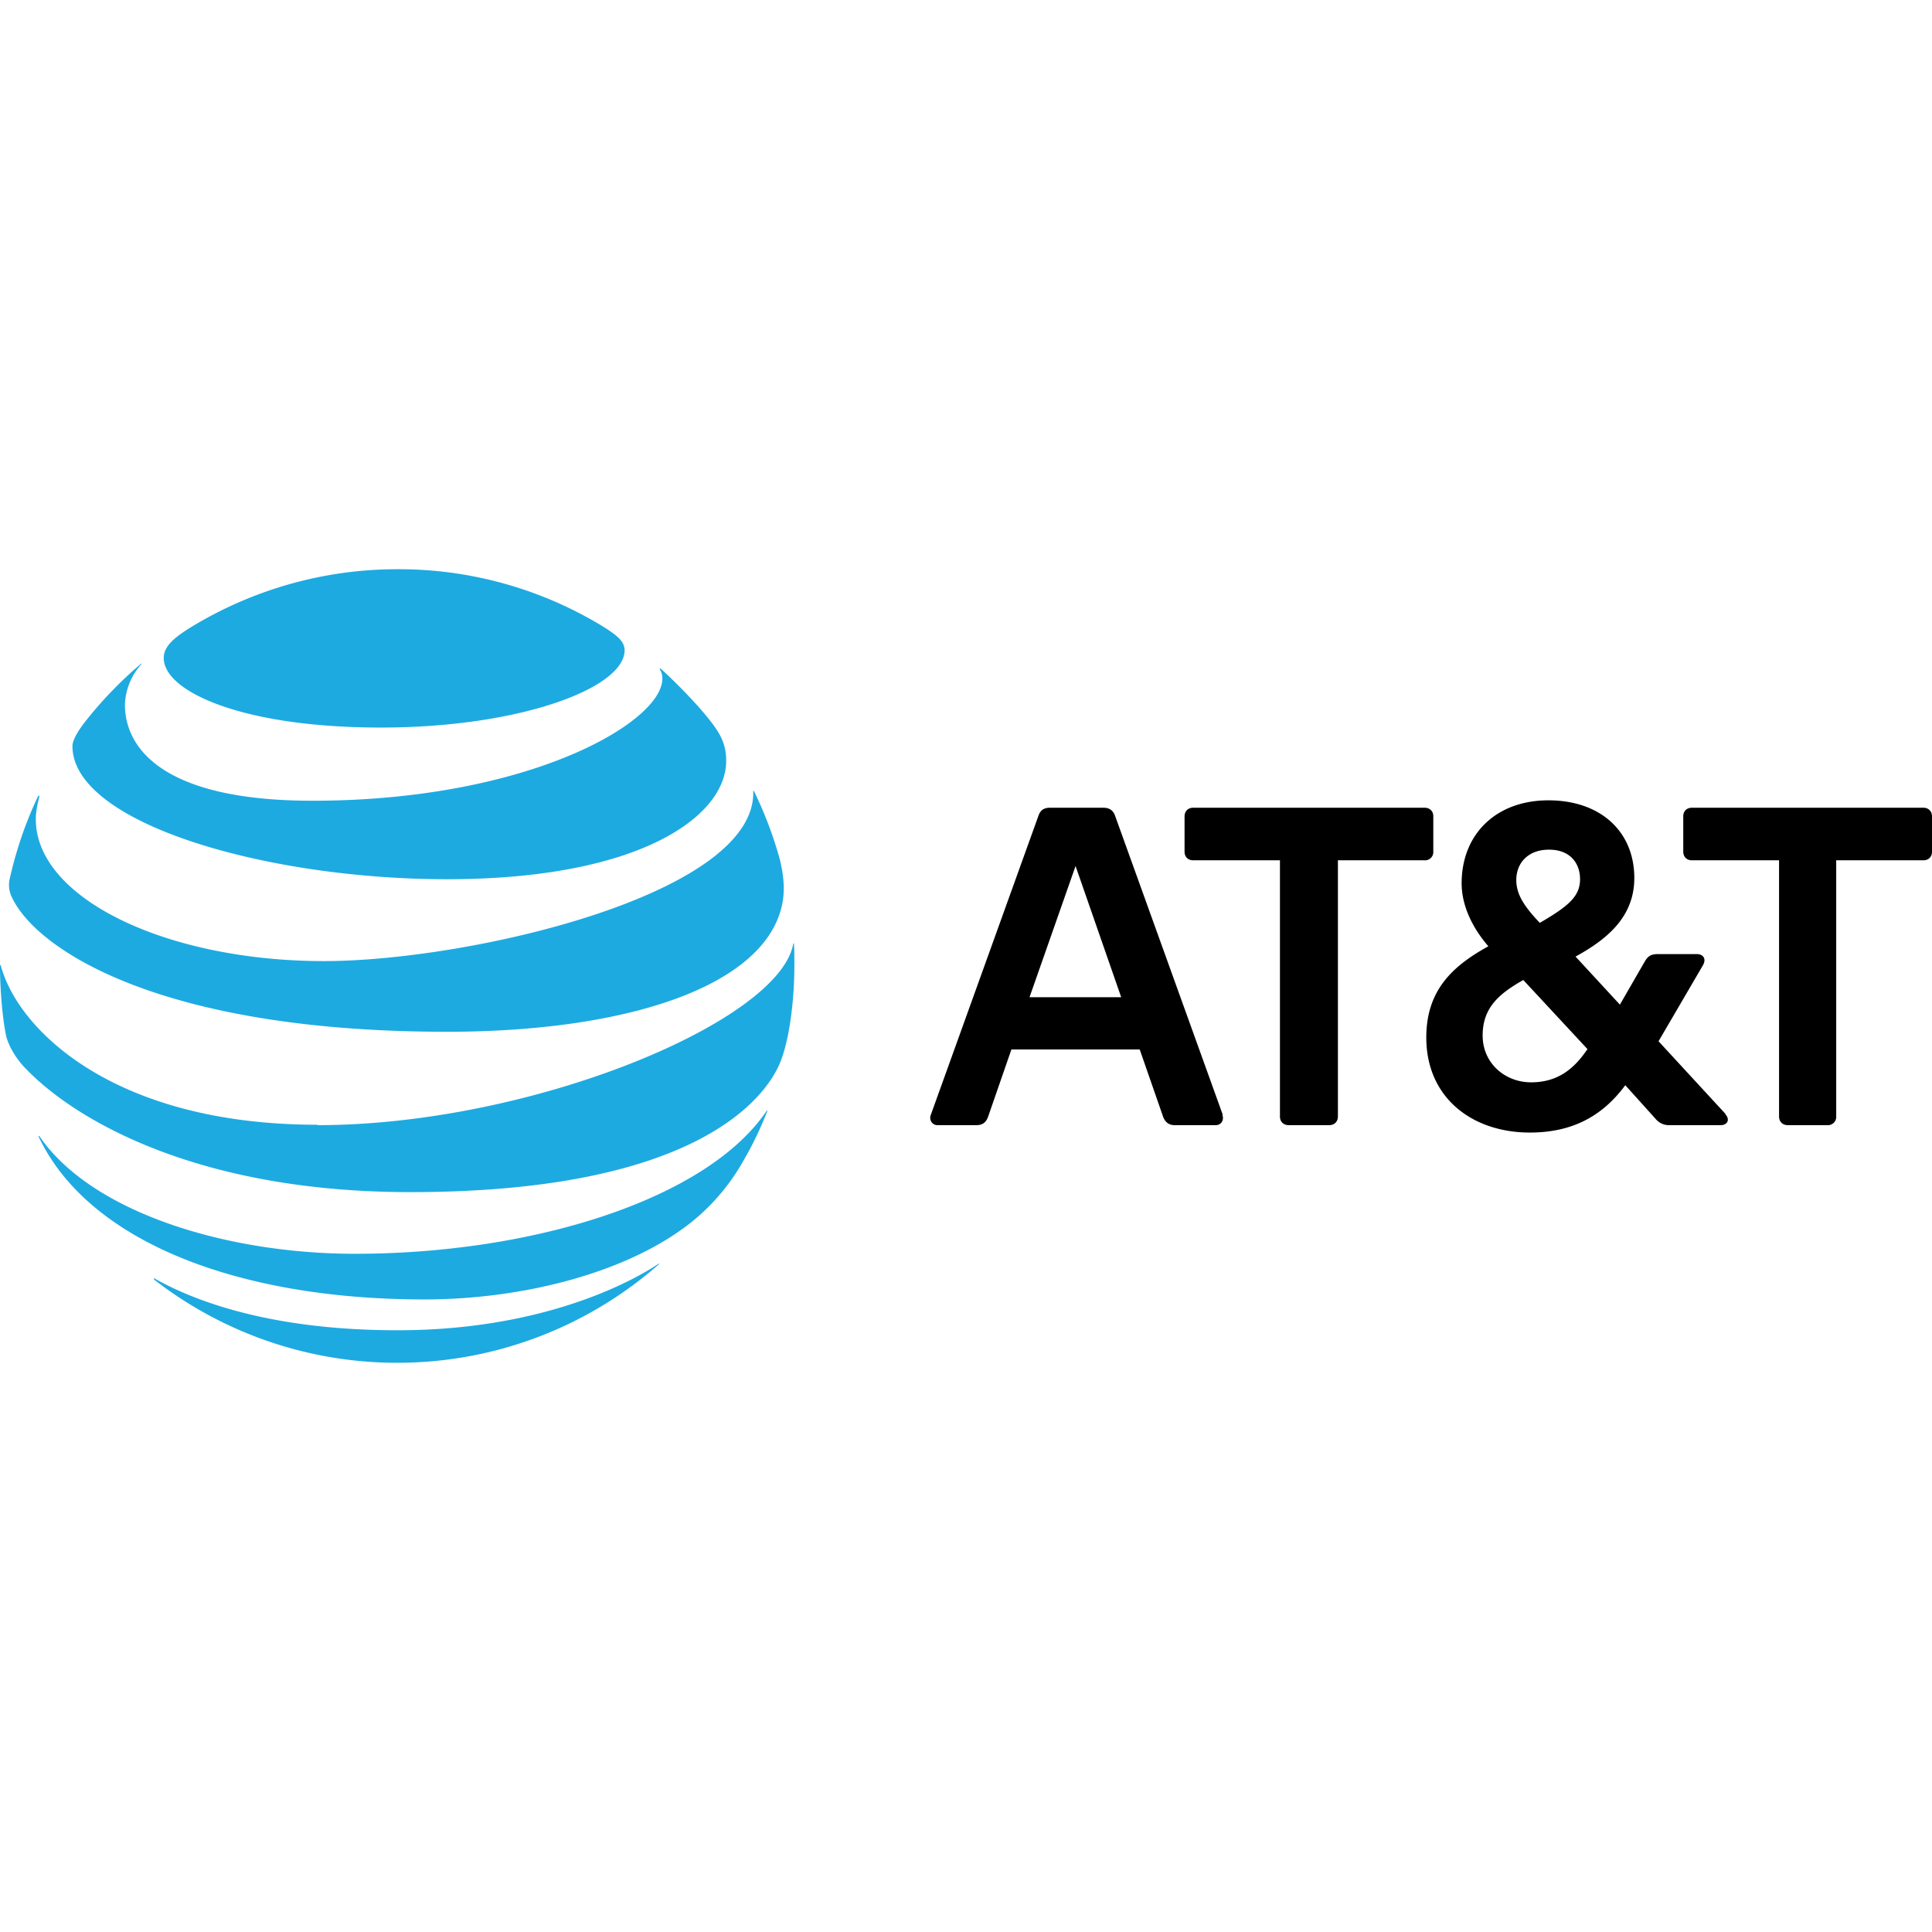
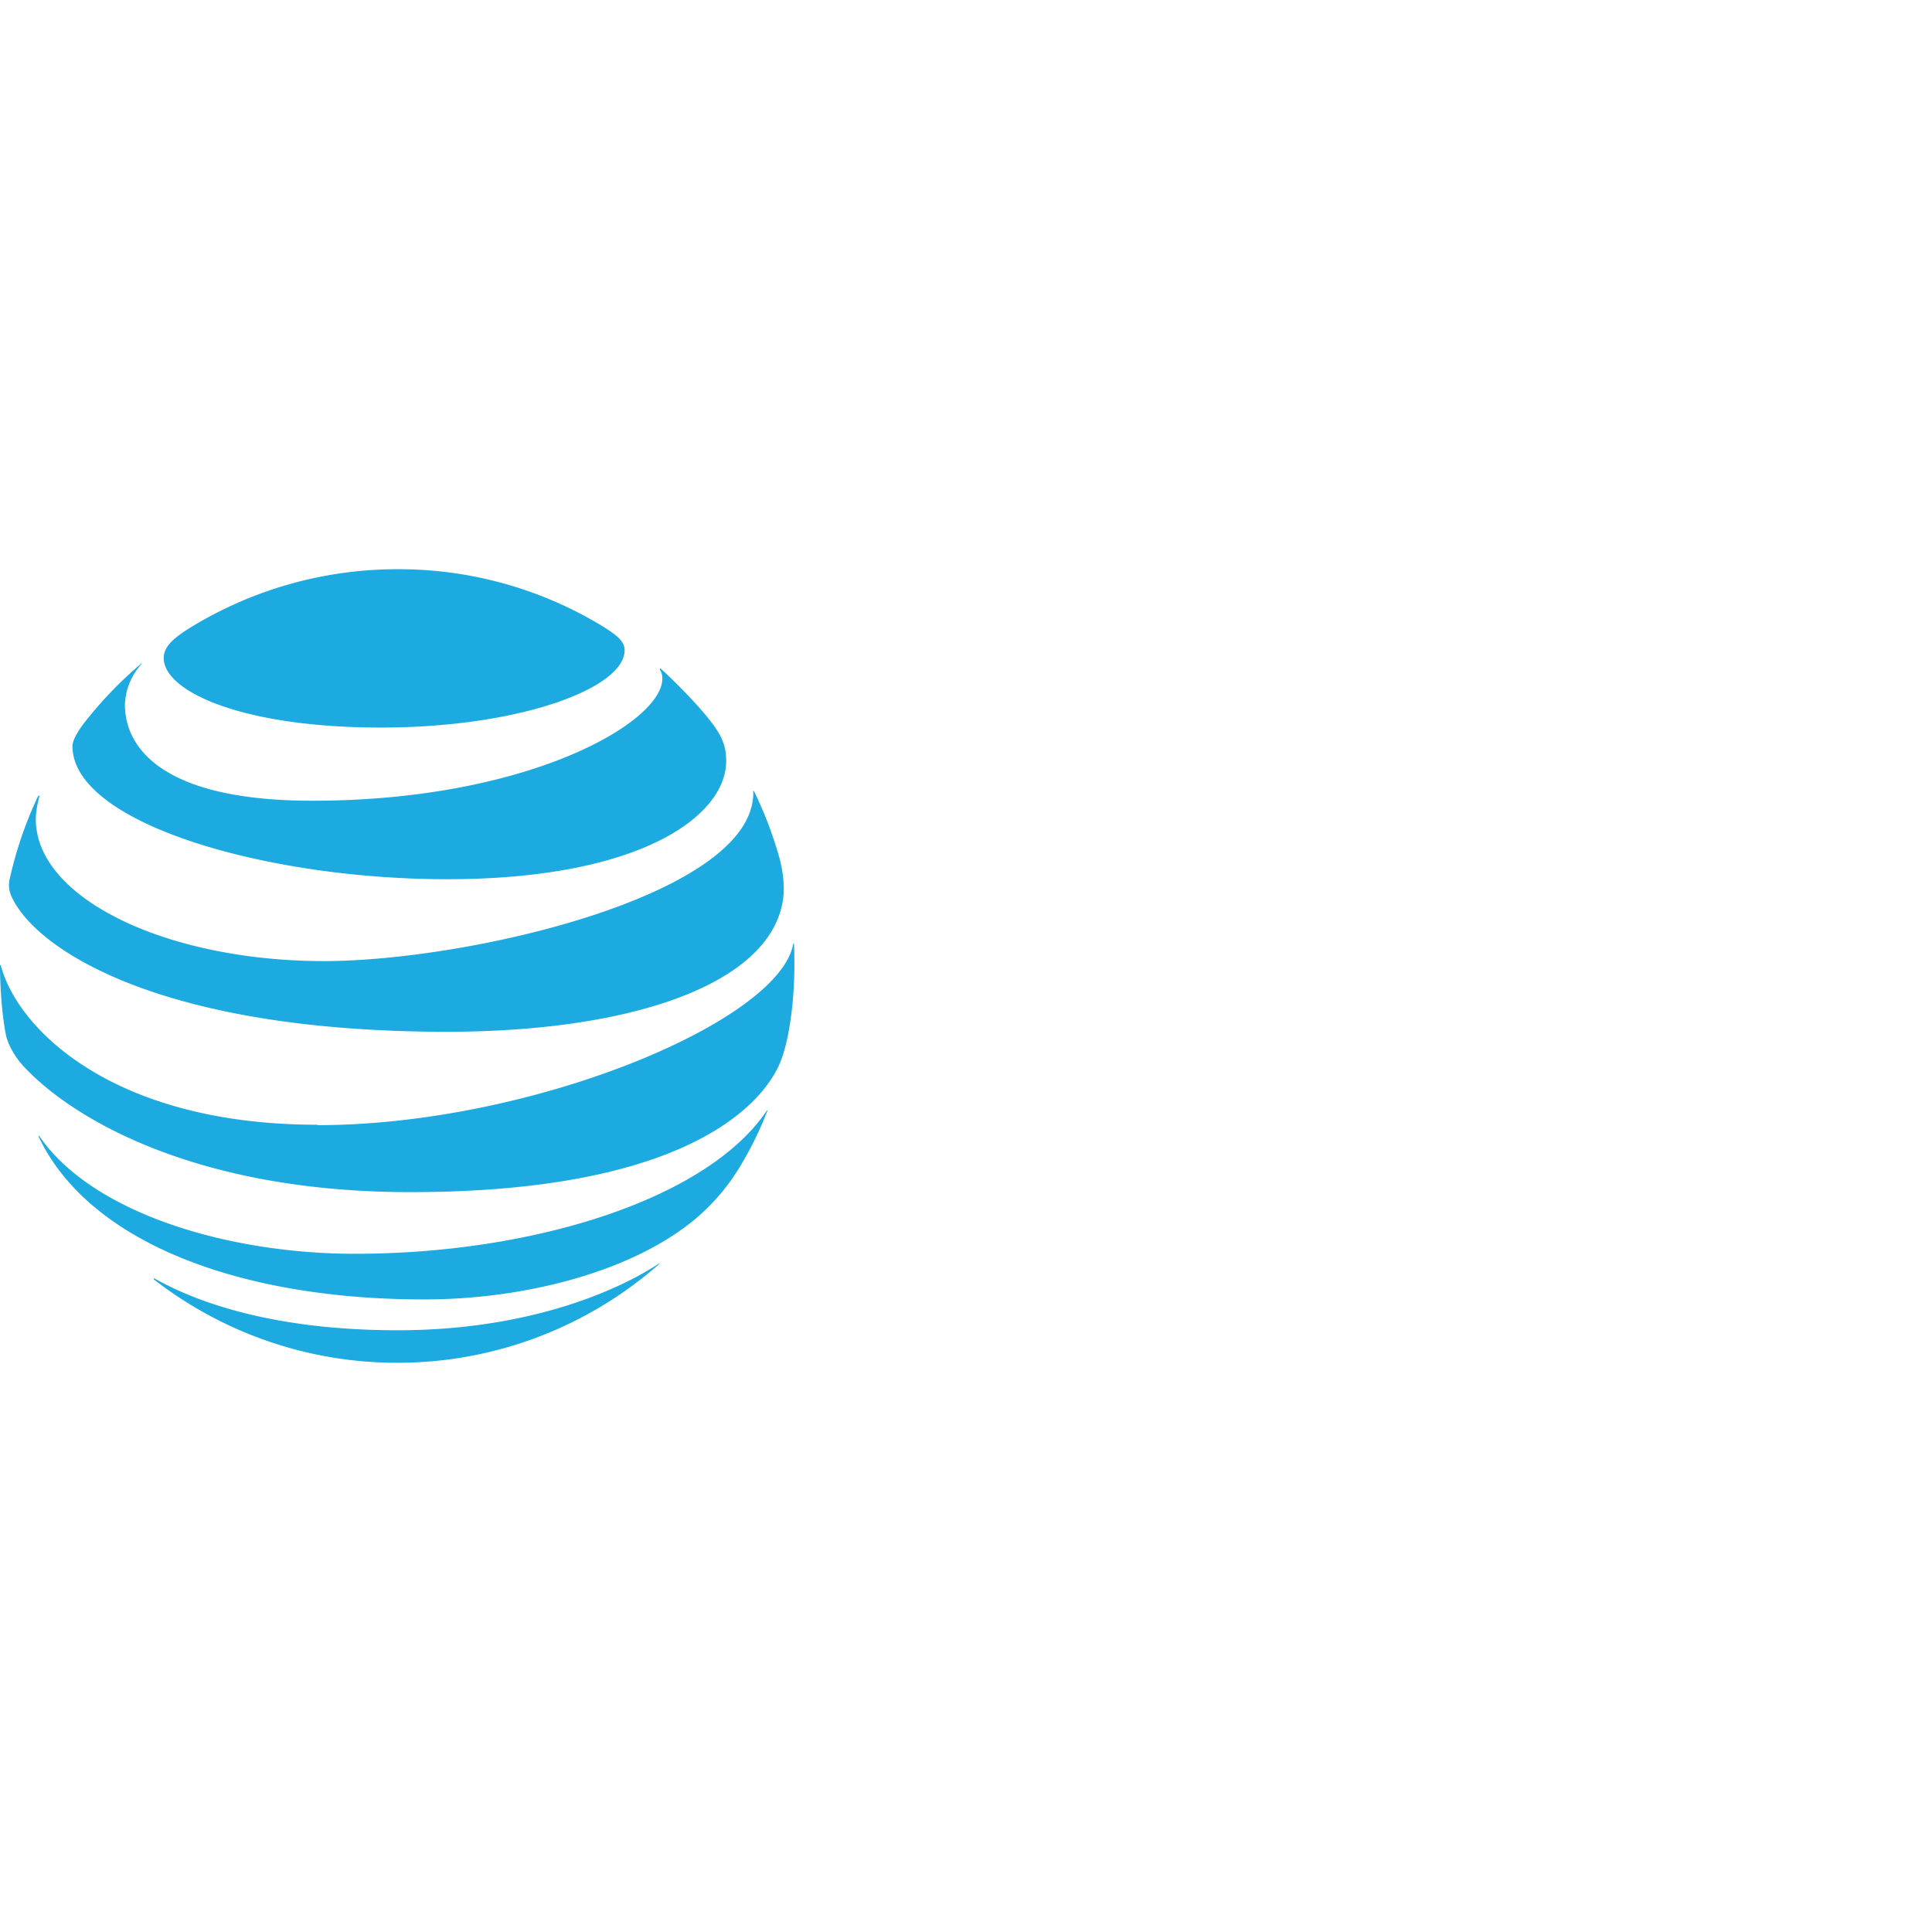
<svg xmlns="http://www.w3.org/2000/svg" width="24" height="24" fill="none" viewBox="0 0 24 24">
-   <path fill="#000" d="M22.207 13.977c-.066 0-.107-.046-.107-.108v-3.182h-1.083c-.066 0-.107-.046-.107-.107v-.44c0-.066.046-.106.107-.106h2.876c.066 0 .107.046.107.107v.44c0 .066-.046.106-.107.106H22.81v3.182a.102.102 0 0 1-.107.108h-.5m-8.275-1.589-.567-1.63-.572 1.63h1.14Zm1.256 1.46c.026.067-.015.129-.081.129h-.511c-.072 0-.117-.036-.143-.103l-.291-.837h-1.594l-.29.837c-.026.072-.072.103-.144.103h-.485c-.066 0-.107-.067-.082-.128l1.338-3.718c.026-.072.072-.097.143-.097h.66c.076 0 .122.03.147.097l1.339 3.718m3.83-.404c.317 0 .526-.153.7-.413l-.797-.858c-.306.173-.505.347-.505.69 0 .341.275.581.602.581Zm.22-2.89c-.255 0-.404.163-.404.377 0 .17.087.317.292.532.352-.205.5-.327.5-.542 0-.204-.128-.367-.383-.367m2.186 3.284c.066.071.025.138-.056.138h-.628a.216.216 0 0 1-.184-.082l-.373-.414c-.25.337-.603.588-1.185.588-.72 0-1.287-.435-1.287-1.18 0-.572.306-.879.771-1.134-.225-.26-.332-.536-.332-.782 0-.613.43-1.031 1.078-1.031.648 0 1.067.388 1.067.965 0 .495-.357.771-.73.976l.551.597.312-.541c.04-.067.082-.087.163-.087h.48c.077 0 .123.056.077.138l-.552.945.833.904m-4.924.138c.067 0 .108-.046.108-.108v-3.182h1.077a.102.102 0 0 0 .108-.107v-.44c0-.066-.046-.106-.108-.106h-2.875c-.066 0-.107.046-.107.107v.44c0 .066.046.106.107.106H15.9v3.182c0 .067.045.108.107.108h.505Z" />
  <path fill="#1DAAE1" d="M1.91 15.892a4.92 4.92 0 0 0 3.024 1.037 4.921 4.921 0 0 0 3.248-1.221c.01-.01.005-.015 0-.01-.388.26-1.496.827-3.243.827-1.517 0-2.477-.337-3.019-.643-.01-.005-.015 0-.005.01m3.361.25c1.216 0 2.549-.332 3.345-.986a2.64 2.64 0 0 0 .613-.735 4.32 4.32 0 0 0 .297-.618c0-.01 0-.015-.01 0-.741 1.093-2.892 1.772-5.113 1.772-1.568 0-3.259-.5-3.918-1.46-.005-.01-.015 0-.01.005.618 1.307 2.482 2.022 4.79 2.022m-1.327-2.17c-2.523 0-3.718-1.175-3.933-1.977 0-.01-.01-.01-.01 0 0 .27.026.618.072.853.02.112.112.291.25.429.613.638 2.135 1.532 4.775 1.532 3.596 0 4.418-1.2 4.587-1.593.122-.281.184-.792.184-1.221 0-.102 0-.184-.005-.266 0-.015-.006-.015-.01 0-.18.966-3.254 2.248-5.91 2.248M.475 9.886a4.864 4.864 0 0 0-.352 1.021.342.342 0 0 0 .025.24c.301.644 1.834 1.67 5.404 1.67 2.18 0 3.871-.536 4.147-1.512.051-.178.051-.367-.01-.623a4.933 4.933 0 0 0-.322-.853c0-.005-.01-.005-.01 0 .04 1.282-3.53 2.11-5.332 2.11-1.951 0-3.58-.777-3.58-1.762 0-.092.02-.19.045-.286 0-.01-.005-.01-.01 0m7.717-1.573c.02.03.031.066.031.112 0 .546-1.675 1.517-4.346 1.517-1.962 0-2.33-.725-2.33-1.19a.78.78 0 0 1 .205-.506c.005-.01 0-.015-.005-.005-.256.215-.49.46-.695.72C.96 9.09.9 9.201.9 9.268c0 .96 2.406 1.654 4.653 1.654 2.395 0 3.468-.781 3.468-1.47 0-.246-.097-.389-.342-.67a6.9 6.9 0 0 0-.47-.475c-.01-.005-.016 0-.01.005m-.736-.546a4.872 4.872 0 0 0-2.523-.695 4.92 4.92 0 0 0-2.559.715c-.225.138-.347.245-.347.389 0 .413.97.863 2.697.863 1.726 0 3.028-.49 3.028-.96 0-.113-.097-.19-.296-.312Z" />
</svg>